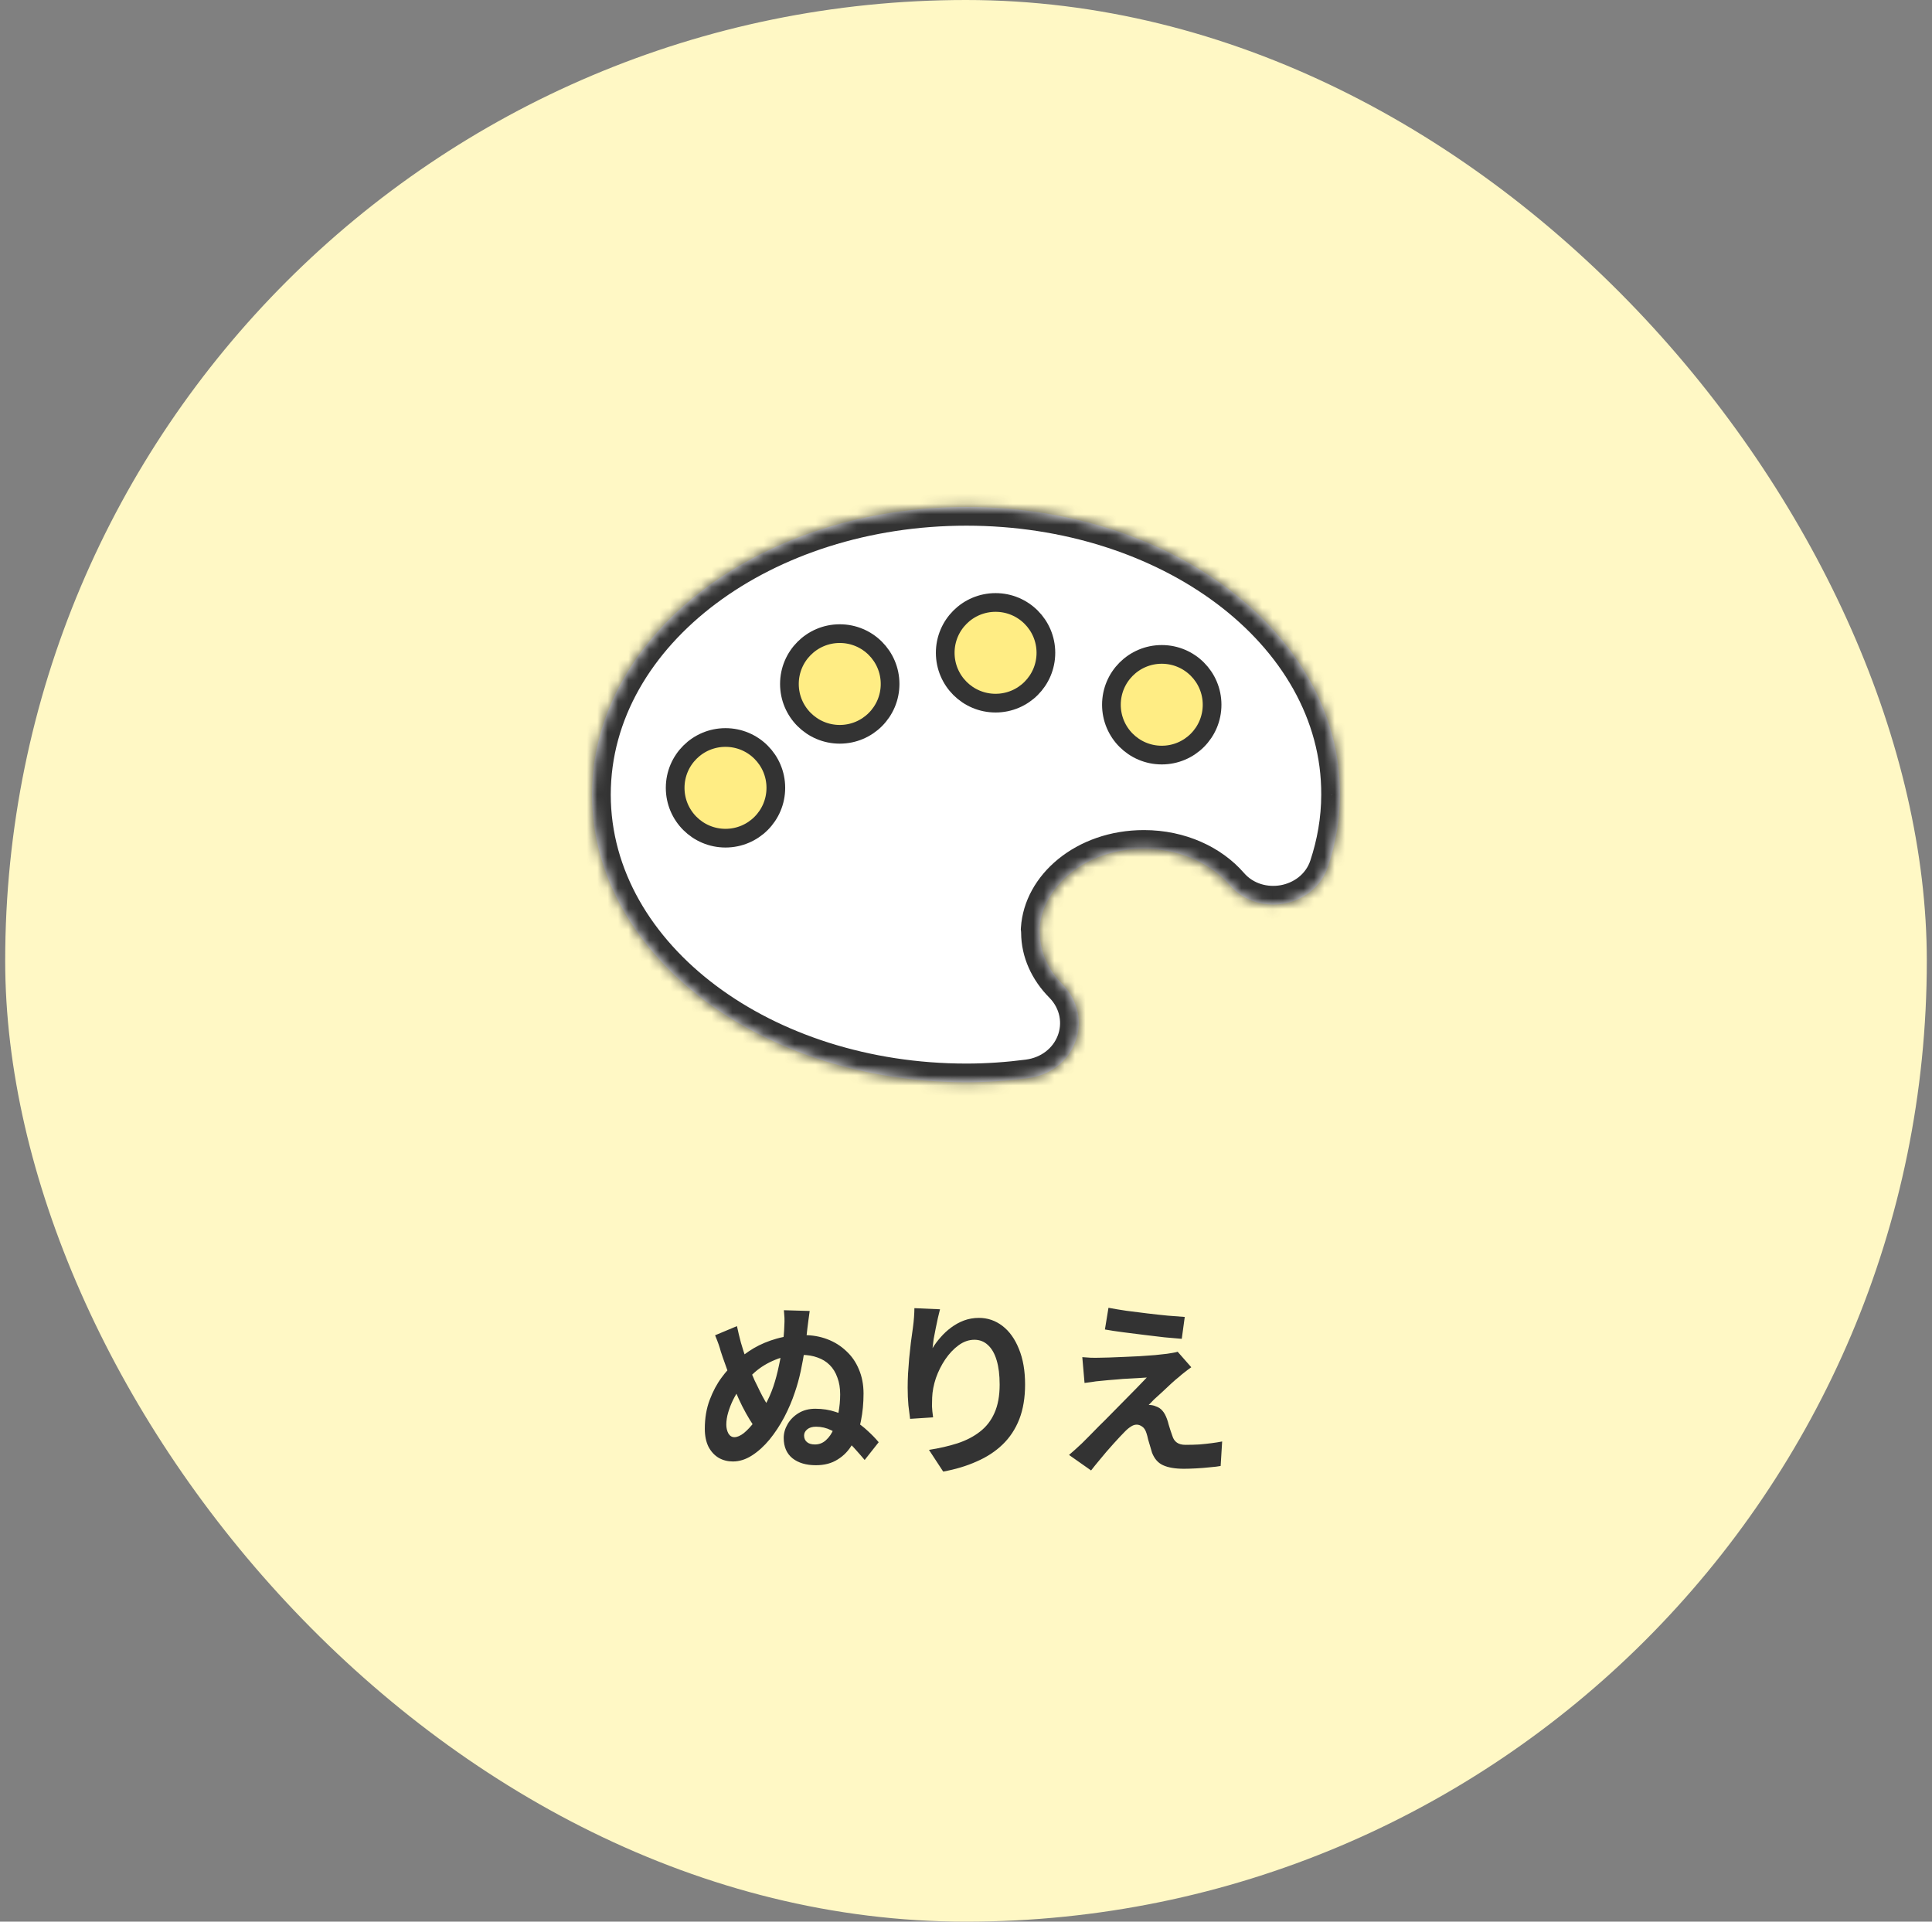
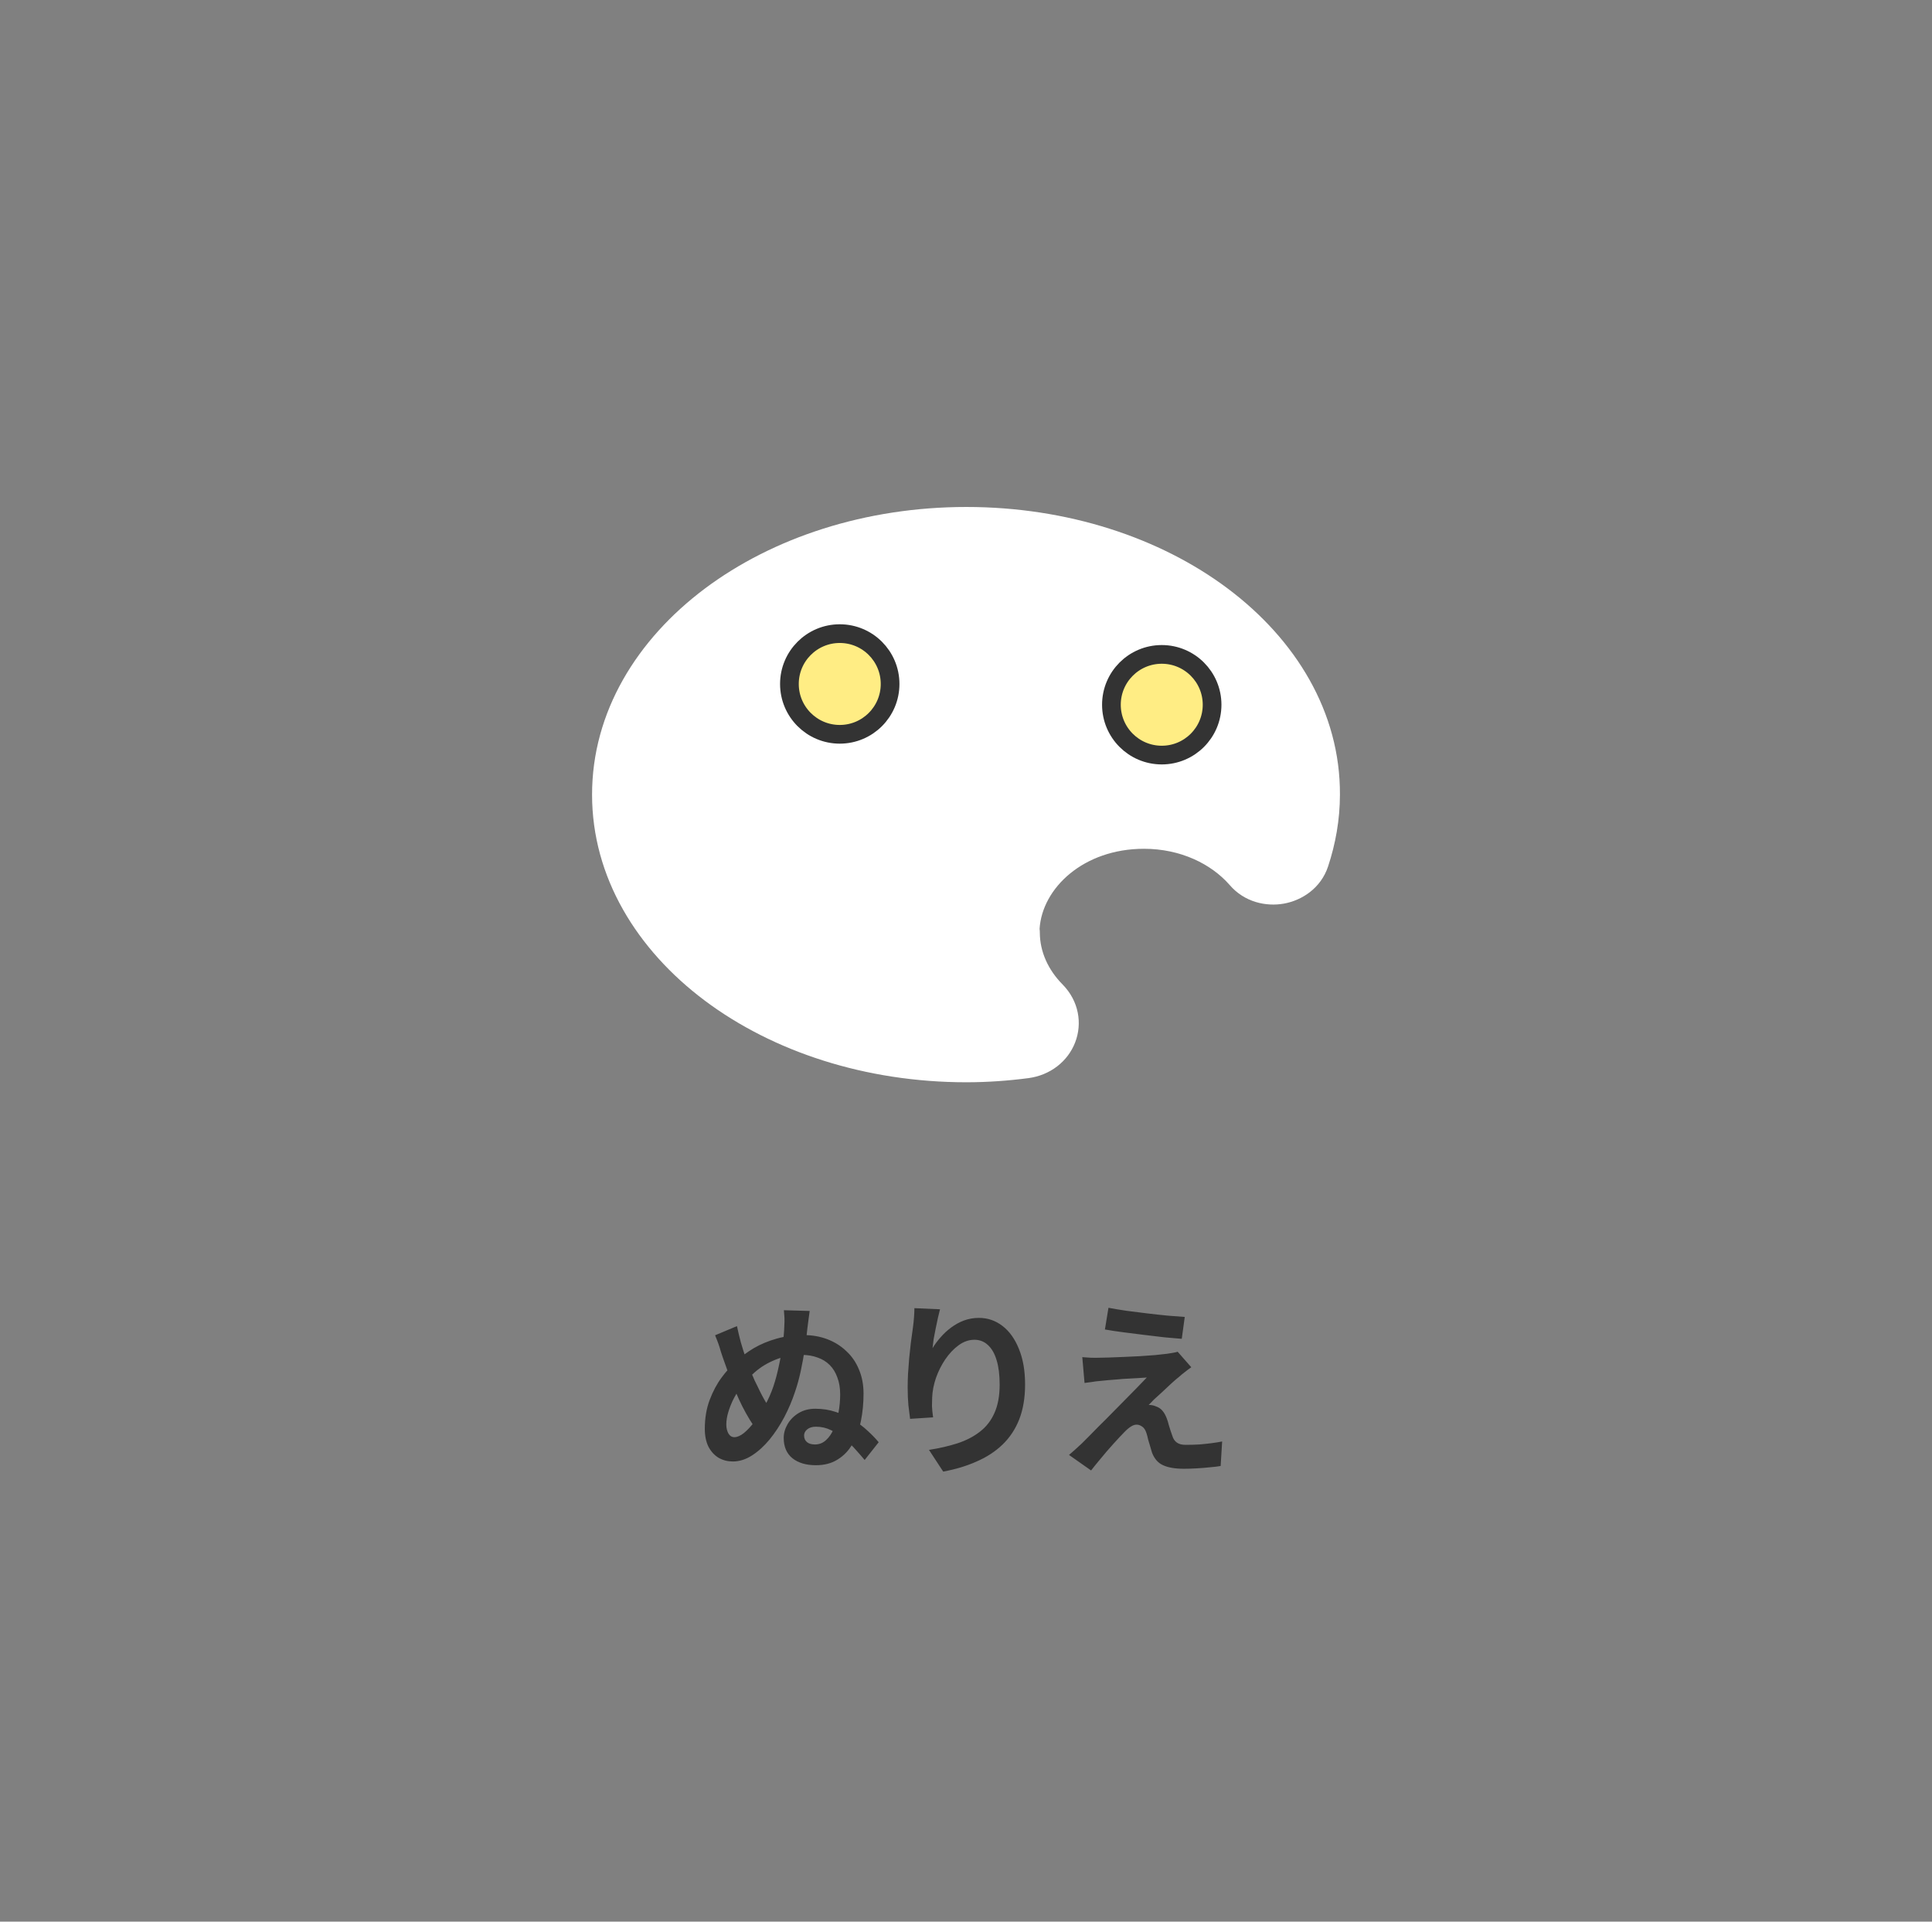
<svg xmlns="http://www.w3.org/2000/svg" width="186" height="185" viewBox="0 0 186 185" fill="none">
  <rect x="0" y="0" width="186" height="185" fill="#808080" stroke="none" />
-   <rect x="0.5" width="185" height="185" rx="92.5" fill="#FFF8C5" />
  <mask id="path-2-inside-1_962_90899" fill="white">
-     <path fill-rule="evenodd" clip-rule="evenodd" d="M100.108 89.793C100.108 89.666 100.1 89.541 100.084 89.42C100.331 85.492 104.32 81.713 110.134 81.713C113.643 81.713 116.607 83.164 118.387 85.203C119.805 86.853 121.887 87.302 123.611 86.991C125.335 86.68 127.16 85.519 127.858 83.415C128.571 81.263 128.999 78.934 129 76.506C129.04 68.557 124.743 61.569 118.208 56.666C111.671 51.761 102.757 48.807 93.037 48.807C83.316 48.807 74.403 51.761 67.858 56.664C61.313 61.568 57 68.553 57 76.499C57 84.445 61.313 91.43 67.858 96.334C74.403 101.237 83.316 104.191 93.037 104.191C95.059 104.191 97.071 104.046 98.996 103.794L99.002 103.794C101.104 103.514 102.79 102.198 103.503 100.369C104.223 98.522 103.852 96.37 102.327 94.805L102.308 94.785C100.901 93.368 100.113 91.607 100.108 89.793ZM97.719 87.048C97.719 87.049 97.719 87.048 97.719 87.048V87.048Z" />
-   </mask>
+     </mask>
  <path fill-rule="evenodd" clip-rule="evenodd" d="M100.108 89.793C100.108 89.666 100.1 89.541 100.084 89.42C100.331 85.492 104.32 81.713 110.134 81.713C113.643 81.713 116.607 83.164 118.387 85.203C119.805 86.853 121.887 87.302 123.611 86.991C125.335 86.68 127.16 85.519 127.858 83.415C128.571 81.263 128.999 78.934 129 76.506C129.04 68.557 124.743 61.569 118.208 56.666C111.671 51.761 102.757 48.807 93.037 48.807C83.316 48.807 74.403 51.761 67.858 56.664C61.313 61.568 57 68.553 57 76.499C57 84.445 61.313 91.43 67.858 96.334C74.403 101.237 83.316 104.191 93.037 104.191C95.059 104.191 97.071 104.046 98.996 103.794L99.002 103.794C101.104 103.514 102.79 102.198 103.503 100.369C104.223 98.522 103.852 96.37 102.327 94.805L102.308 94.785C100.901 93.368 100.113 91.607 100.108 89.793ZM97.719 87.048C97.719 87.049 97.719 87.048 97.719 87.048V87.048Z" fill="white" />
  <path d="M100.084 89.42L98.287 89.307L98.276 89.482L98.299 89.656L100.084 89.42ZM100.108 89.793L101.908 89.788V89.788L100.108 89.793ZM118.387 85.203L119.752 84.03L119.743 84.02L118.387 85.203ZM123.611 86.991L123.931 88.763L123.611 86.991ZM127.858 83.415L129.566 83.981L127.858 83.415ZM129 76.506L127.2 76.497V76.505L129 76.506ZM118.208 56.666L117.128 58.105L118.208 56.666ZM67.858 56.664L68.938 58.105L67.858 56.664ZM67.858 96.334L66.779 97.774H66.779L67.858 96.334ZM98.996 103.794L99.23 105.579L99.235 105.579L98.996 103.794ZM99.002 103.794L98.765 102.009L98.764 102.009L99.002 103.794ZM103.503 100.369L101.826 99.715L101.826 99.715L103.503 100.369ZM102.327 94.805L103.617 93.549L103.611 93.543L102.327 94.805ZM102.308 94.785L103.592 93.523L103.586 93.517L102.308 94.785ZM98.299 89.656C98.305 89.7 98.308 89.747 98.308 89.798L101.908 89.788C101.908 89.584 101.894 89.382 101.868 89.184L98.299 89.656ZM110.134 79.913C103.603 79.913 98.609 84.215 98.287 89.307L101.88 89.534C102.054 86.769 105.038 83.513 110.134 83.513V79.913ZM119.743 84.02C117.602 81.566 114.132 79.913 110.134 79.913V83.513C113.154 83.513 115.613 84.762 117.031 86.387L119.743 84.02ZM123.292 85.22C122.072 85.44 120.678 85.107 119.752 84.03L117.023 86.377C118.932 88.598 121.703 89.165 123.931 88.763L123.292 85.22ZM126.149 82.848C125.702 84.196 124.515 84.999 123.292 85.22L123.931 88.763C126.155 88.362 128.617 86.842 129.566 83.981L126.149 82.848ZM127.2 76.505C127.199 78.722 126.808 80.86 126.149 82.848L129.566 83.981C130.334 81.667 130.799 79.147 130.8 76.507L127.2 76.505ZM117.128 58.105C123.323 62.754 127.236 69.249 127.2 76.497L130.8 76.515C130.843 67.866 126.163 60.385 119.288 55.226L117.128 58.105ZM93.037 50.607C102.406 50.607 110.931 53.456 117.128 58.105L119.288 55.226C112.411 50.065 103.109 47.007 93.037 47.007V50.607ZM68.938 58.105C75.143 53.456 83.668 50.607 93.037 50.607V47.007C82.964 47.007 73.664 50.066 66.779 55.224L68.938 58.105ZM58.8 76.499C58.8 69.25 62.731 62.755 68.938 58.105L66.779 55.224C59.895 60.381 55.2 67.857 55.2 76.499H58.8ZM68.938 94.893C62.731 90.243 58.8 83.748 58.8 76.499H55.2C55.2 85.141 59.895 92.617 66.779 97.774L68.938 94.893ZM93.037 102.391C83.668 102.391 75.143 99.542 68.938 94.893L66.779 97.774C73.664 102.932 82.964 105.991 93.037 105.991V102.391ZM98.763 102.01C96.908 102.252 94.974 102.391 93.037 102.391V105.991C95.144 105.991 97.234 105.84 99.23 105.579L98.763 102.01ZM98.764 102.009L98.758 102.01L99.235 105.579L99.24 105.578L98.764 102.009ZM101.826 99.715C101.363 100.903 100.25 101.812 98.765 102.009L99.239 105.578C101.958 105.217 104.217 103.493 105.18 101.023L101.826 99.715ZM101.038 96.06C102.065 97.115 102.292 98.52 101.826 99.715L105.18 101.023C106.153 98.525 105.638 95.625 103.617 93.549L101.038 96.06ZM101.025 96.047L101.044 96.066L103.611 93.543L103.592 93.523L101.025 96.047ZM98.308 89.798C98.315 92.147 99.336 94.346 101.031 96.053L103.586 93.517C102.466 92.39 101.912 91.068 101.908 89.788L98.308 89.798ZM99.44 87.578C99.44 87.578 99.44 87.578 99.44 87.578C99.44 87.578 99.44 87.578 99.44 87.578V87.578C99.44 87.578 99.44 87.578 99.44 87.578C99.44 87.578 99.44 87.578 99.44 87.578L99.44 87.578C99.44 87.578 99.44 87.578 99.44 87.578C99.44 87.578 99.44 87.578 99.44 87.578C99.44 87.578 99.44 87.578 99.44 87.578C99.44 87.578 99.44 87.578 99.44 87.578C98.249 85.328 95.999 86.519 95.999 86.519V86.519C95.999 86.519 95.999 86.519 95.999 86.519C95.999 86.519 95.999 86.519 95.999 86.519C95.999 86.519 95.999 86.519 95.999 86.519C95.999 86.519 95.999 86.519 95.999 86.519C95.999 86.519 95.999 86.519 95.999 86.519C95.999 86.519 95.999 86.519 95.999 86.519C95.999 86.519 95.999 86.519 95.999 86.519C95.999 86.519 98.249 85.328 99.44 87.578C99.44 87.578 99.44 87.578 99.44 87.578C99.44 87.578 99.44 87.578 99.44 87.578C99.44 87.578 99.44 87.578 99.44 87.578C99.44 87.578 99.44 87.578 99.44 87.578C99.44 87.578 99.44 87.578 99.44 87.578C99.44 87.578 99.44 87.578 99.44 87.578C99.44 87.578 99.44 87.578 99.44 87.578C99.44 87.578 99.44 87.578 99.44 87.578C99.44 87.578 99.44 87.578 99.44 87.578L95.999 86.519C95.999 86.519 95.999 86.519 95.999 86.519C95.999 86.519 95.999 86.519 95.999 86.519V86.519C95.999 86.519 95.999 86.519 95.999 86.519C95.999 86.519 95.999 86.519 95.999 86.519V86.519C95.999 86.519 95.999 86.519 95.999 86.519C95.999 86.519 95.999 86.519 95.999 86.519C95.999 86.519 95.999 86.519 95.999 86.519C95.999 86.519 95.999 86.519 95.999 86.519C95.999 86.519 95.999 86.519 95.999 86.519C97.19 88.769 99.44 87.578 99.44 87.578C99.44 87.578 99.44 87.578 99.44 87.578C99.44 87.578 99.44 87.578 99.44 87.578C99.44 87.578 99.44 87.578 99.44 87.578C99.44 87.578 99.44 87.578 99.44 87.578C99.44 87.577 99.44 87.578 99.44 87.578C99.44 87.578 99.44 87.578 99.44 87.578C99.44 87.578 99.44 87.578 99.44 87.578C99.44 87.578 99.44 87.578 99.44 87.578C99.44 87.578 97.19 88.769 95.999 86.519C95.999 86.519 95.999 86.519 95.999 86.519C95.999 86.519 95.999 86.519 95.999 86.519C95.999 86.519 95.999 86.519 95.999 86.519H95.999C95.999 86.519 95.999 86.519 95.999 86.519C95.999 86.519 95.999 86.519 95.999 86.519C95.999 86.519 95.999 86.519 95.999 86.519C95.999 86.519 95.999 86.519 95.999 86.519C95.999 86.519 95.999 86.519 95.999 86.519C95.999 86.519 95.999 86.519 95.999 86.519C95.999 86.519 95.999 86.519 95.999 86.519L99.44 87.578Z" fill="#333333" mask="url(#path-2-inside-1_962_90899)" />
  <path d="M111.846 72.692C114.523 72.692 116.692 70.523 116.692 67.846C116.692 65.17 114.523 63 111.846 63C109.17 63 107 65.17 107 67.846C107 70.523 109.17 72.692 111.846 72.692Z" fill="#FFED84" stroke="#333333" stroke-width="1.8" />
-   <path d="M95.846 67.692C98.523 67.692 100.692 65.523 100.692 62.846C100.692 60.17 98.523 58 95.846 58C93.17 58 91 60.17 91 62.846C91 65.523 93.17 67.692 95.846 67.692Z" fill="#FFED84" stroke="#333333" stroke-width="1.8" />
  <path d="M80.846 70.692C83.523 70.692 85.692 68.523 85.692 65.846C85.692 63.17 83.523 61 80.846 61C78.17 61 76 63.17 76 65.846C76 68.523 78.17 70.692 80.846 70.692Z" fill="#FFED84" stroke="#333333" stroke-width="1.8" />
-   <path d="M69.846 80.692C72.523 80.692 74.692 78.523 74.692 75.846C74.692 73.17 72.523 71 69.846 71C67.17 71 65 73.17 65 75.846C65 78.523 67.17 80.692 69.846 80.692Z" fill="#FFED84" stroke="#333333" stroke-width="1.8" />
  <path d="M77.952 126.208C77.904 126.52 77.862 126.826 77.826 127.126C77.79 127.426 77.76 127.66 77.736 127.828C77.676 128.44 77.592 129.106 77.484 129.826C77.376 130.546 77.244 131.272 77.088 132.004C76.932 132.724 76.746 133.396 76.53 134.02C76.266 134.824 75.924 135.628 75.504 136.432C75.084 137.224 74.61 137.944 74.082 138.592C73.554 139.228 72.99 139.738 72.39 140.122C71.79 140.506 71.178 140.698 70.554 140.698C70.062 140.698 69.612 140.584 69.204 140.356C68.796 140.116 68.466 139.762 68.214 139.294C67.974 138.814 67.854 138.232 67.854 137.548C67.854 136.528 68.01 135.604 68.322 134.776C68.634 133.948 69.018 133.228 69.474 132.616C69.858 132.088 70.308 131.584 70.824 131.104C71.34 130.612 71.922 130.174 72.57 129.79C73.23 129.406 73.962 129.1 74.766 128.872C75.57 128.644 76.44 128.53 77.376 128.53C78.192 128.53 78.948 128.662 79.644 128.926C80.34 129.19 80.946 129.568 81.462 130.06C81.99 130.54 82.398 131.128 82.686 131.824C82.986 132.52 83.136 133.3 83.136 134.164C83.136 135.088 83.052 135.964 82.884 136.792C82.716 137.62 82.446 138.358 82.074 139.006C81.714 139.642 81.24 140.14 80.652 140.5C80.076 140.872 79.374 141.058 78.546 141.058C77.61 141.058 76.86 140.836 76.296 140.392C75.732 139.936 75.45 139.282 75.45 138.43C75.45 137.974 75.576 137.53 75.828 137.098C76.08 136.666 76.434 136.312 76.89 136.036C77.346 135.76 77.88 135.622 78.492 135.622C79.2 135.622 79.854 135.724 80.454 135.928C81.066 136.12 81.63 136.378 82.146 136.702C82.662 137.014 83.124 137.362 83.532 137.746C83.94 138.118 84.294 138.484 84.594 138.844L83.244 140.554C83.004 140.266 82.722 139.942 82.398 139.582C82.074 139.21 81.714 138.856 81.318 138.52C80.922 138.184 80.49 137.908 80.022 137.692C79.566 137.464 79.08 137.35 78.564 137.35C78.204 137.35 77.922 137.434 77.718 137.602C77.514 137.77 77.412 137.968 77.412 138.196C77.412 138.46 77.502 138.67 77.682 138.826C77.862 138.982 78.12 139.06 78.456 139.06C78.864 139.06 79.218 138.922 79.518 138.646C79.83 138.37 80.082 137.998 80.274 137.53C80.478 137.062 80.628 136.546 80.724 135.982C80.832 135.406 80.886 134.824 80.886 134.236C80.886 133.624 80.796 133.084 80.616 132.616C80.448 132.136 80.202 131.734 79.878 131.41C79.554 131.086 79.164 130.846 78.708 130.69C78.252 130.522 77.748 130.438 77.196 130.438C76.236 130.438 75.384 130.594 74.64 130.906C73.896 131.206 73.242 131.602 72.678 132.094C72.126 132.574 71.646 133.096 71.238 133.66C70.998 133.996 70.776 134.368 70.572 134.776C70.38 135.172 70.224 135.574 70.104 135.982C69.984 136.39 69.924 136.78 69.924 137.152C69.924 137.464 69.99 137.746 70.122 137.998C70.266 138.238 70.458 138.358 70.698 138.358C70.974 138.358 71.28 138.226 71.616 137.962C71.952 137.686 72.294 137.32 72.642 136.864C73.002 136.408 73.338 135.886 73.65 135.298C73.974 134.71 74.244 134.098 74.46 133.462C74.664 132.85 74.838 132.196 74.982 131.5C75.138 130.804 75.258 130.126 75.342 129.466C75.438 128.806 75.492 128.236 75.504 127.756C75.528 127.36 75.534 127.06 75.522 126.856C75.51 126.652 75.492 126.412 75.468 126.136L77.952 126.208ZM70.95 127.666C71.058 128.182 71.184 128.71 71.328 129.25C71.484 129.79 71.652 130.318 71.832 130.834C72.024 131.35 72.21 131.836 72.39 132.292C72.57 132.736 72.75 133.126 72.93 133.462C73.254 134.158 73.572 134.752 73.884 135.244C74.196 135.724 74.526 136.192 74.874 136.648L73.47 138.412C73.266 138.184 73.056 137.932 72.84 137.656C72.624 137.368 72.402 137.038 72.174 136.666C71.946 136.294 71.706 135.862 71.454 135.37C71.238 134.938 71.016 134.452 70.788 133.912C70.56 133.36 70.344 132.802 70.14 132.238C69.936 131.662 69.75 131.14 69.582 130.672C69.51 130.456 69.444 130.258 69.384 130.078C69.336 129.886 69.27 129.67 69.186 129.43C69.102 129.19 68.988 128.896 68.844 128.548L70.95 127.666ZM90.498 126.046C90.438 126.262 90.372 126.532 90.3 126.856C90.228 127.18 90.156 127.522 90.084 127.882C90.012 128.23 89.946 128.572 89.886 128.908C89.838 129.244 89.802 129.538 89.778 129.79C89.994 129.43 90.252 129.082 90.552 128.746C90.852 128.398 91.188 128.086 91.56 127.81C91.944 127.522 92.358 127.294 92.802 127.126C93.258 126.958 93.738 126.874 94.242 126.874C95.082 126.874 95.838 127.132 96.51 127.648C97.182 128.164 97.71 128.902 98.094 129.862C98.49 130.822 98.688 131.962 98.688 133.282C98.688 134.554 98.502 135.67 98.13 136.63C97.758 137.578 97.224 138.388 96.528 139.06C95.832 139.732 94.998 140.278 94.026 140.698C93.066 141.13 91.992 141.454 90.804 141.67L89.436 139.582C90.432 139.426 91.344 139.216 92.172 138.952C93.012 138.676 93.732 138.304 94.332 137.836C94.944 137.368 95.412 136.768 95.736 136.036C96.072 135.292 96.24 134.38 96.24 133.3C96.24 132.376 96.144 131.596 95.952 130.96C95.76 130.312 95.478 129.82 95.106 129.484C94.746 129.148 94.314 128.98 93.81 128.98C93.282 128.98 92.778 129.154 92.298 129.502C91.818 129.85 91.386 130.306 91.002 130.87C90.63 131.422 90.33 132.022 90.102 132.67C89.886 133.318 89.766 133.942 89.742 134.542C89.73 134.794 89.724 135.07 89.724 135.37C89.736 135.67 89.772 136.03 89.832 136.45L87.618 136.594C87.57 136.246 87.516 135.814 87.456 135.298C87.408 134.77 87.384 134.2 87.384 133.588C87.384 133.168 87.396 132.718 87.42 132.238C87.456 131.758 87.492 131.272 87.528 130.78C87.576 130.276 87.63 129.772 87.69 129.268C87.762 128.764 87.828 128.284 87.888 127.828C87.936 127.48 87.972 127.138 87.996 126.802C88.02 126.466 88.032 126.178 88.032 125.938L90.498 126.046ZM106.716 125.902C107.22 125.998 107.796 126.094 108.444 126.19C109.092 126.274 109.758 126.358 110.442 126.442C111.138 126.526 111.798 126.598 112.422 126.658C113.058 126.706 113.604 126.748 114.06 126.784L113.772 128.89C113.304 128.854 112.752 128.806 112.116 128.746C111.492 128.674 110.838 128.596 110.154 128.512C109.482 128.428 108.816 128.344 108.156 128.26C107.496 128.176 106.902 128.086 106.374 127.99L106.716 125.902ZM114.69 131.626C114.45 131.794 114.234 131.956 114.042 132.112C113.85 132.256 113.676 132.4 113.52 132.544C113.304 132.712 113.052 132.928 112.764 133.192C112.488 133.456 112.2 133.726 111.9 134.002C111.6 134.266 111.33 134.512 111.09 134.74C110.862 134.968 110.694 135.142 110.586 135.262C110.658 135.25 110.766 135.256 110.91 135.28C111.054 135.304 111.174 135.34 111.27 135.388C111.534 135.472 111.75 135.616 111.918 135.82C112.086 136.012 112.23 136.276 112.35 136.612C112.41 136.768 112.464 136.948 112.512 137.152C112.572 137.344 112.632 137.536 112.692 137.728C112.752 137.92 112.812 138.094 112.872 138.25C112.956 138.526 113.1 138.736 113.304 138.88C113.508 139.024 113.784 139.096 114.132 139.096C114.6 139.096 115.044 139.084 115.464 139.06C115.884 139.024 116.28 138.982 116.652 138.934C117.024 138.886 117.36 138.832 117.66 138.772L117.516 141.13C117.276 141.178 116.934 141.22 116.49 141.256C116.058 141.304 115.608 141.34 115.14 141.364C114.684 141.388 114.3 141.4 113.988 141.4C113.136 141.4 112.464 141.286 111.972 141.058C111.492 140.842 111.138 140.44 110.91 139.852C110.862 139.672 110.802 139.468 110.73 139.24C110.658 139.012 110.592 138.79 110.532 138.574C110.484 138.346 110.436 138.16 110.388 138.016C110.292 137.692 110.154 137.47 109.974 137.35C109.794 137.218 109.614 137.152 109.434 137.152C109.242 137.152 109.05 137.218 108.858 137.35C108.666 137.47 108.462 137.644 108.246 137.872C108.126 137.992 107.976 138.148 107.796 138.34C107.628 138.532 107.43 138.748 107.202 138.988C106.986 139.228 106.758 139.486 106.518 139.762C106.29 140.038 106.05 140.326 105.798 140.626C105.546 140.926 105.294 141.238 105.042 141.562L102.918 140.068C103.074 139.924 103.26 139.762 103.476 139.582C103.692 139.39 103.92 139.18 104.16 138.952C104.316 138.796 104.538 138.574 104.826 138.286C105.114 137.986 105.444 137.65 105.816 137.278C106.2 136.906 106.596 136.51 107.004 136.09C107.424 135.658 107.844 135.232 108.264 134.812C108.684 134.392 109.074 133.996 109.434 133.624C109.806 133.24 110.13 132.904 110.406 132.616C110.154 132.628 109.872 132.646 109.56 132.67C109.248 132.682 108.924 132.7 108.588 132.724C108.252 132.736 107.922 132.76 107.598 132.796C107.274 132.82 106.974 132.844 106.698 132.868C106.422 132.892 106.176 132.916 105.96 132.94C105.648 132.964 105.36 133 105.096 133.048C104.832 133.084 104.604 133.114 104.412 133.138L104.196 130.654C104.4 130.666 104.658 130.684 104.97 130.708C105.282 130.72 105.6 130.72 105.924 130.708C106.092 130.708 106.368 130.702 106.752 130.69C107.148 130.678 107.604 130.66 108.12 130.636C108.636 130.612 109.158 130.588 109.686 130.564C110.226 130.528 110.73 130.492 111.198 130.456C111.678 130.408 112.062 130.366 112.35 130.33C112.518 130.306 112.704 130.276 112.908 130.24C113.124 130.204 113.28 130.168 113.376 130.132L114.69 131.626Z" fill="#333333" />
</svg>